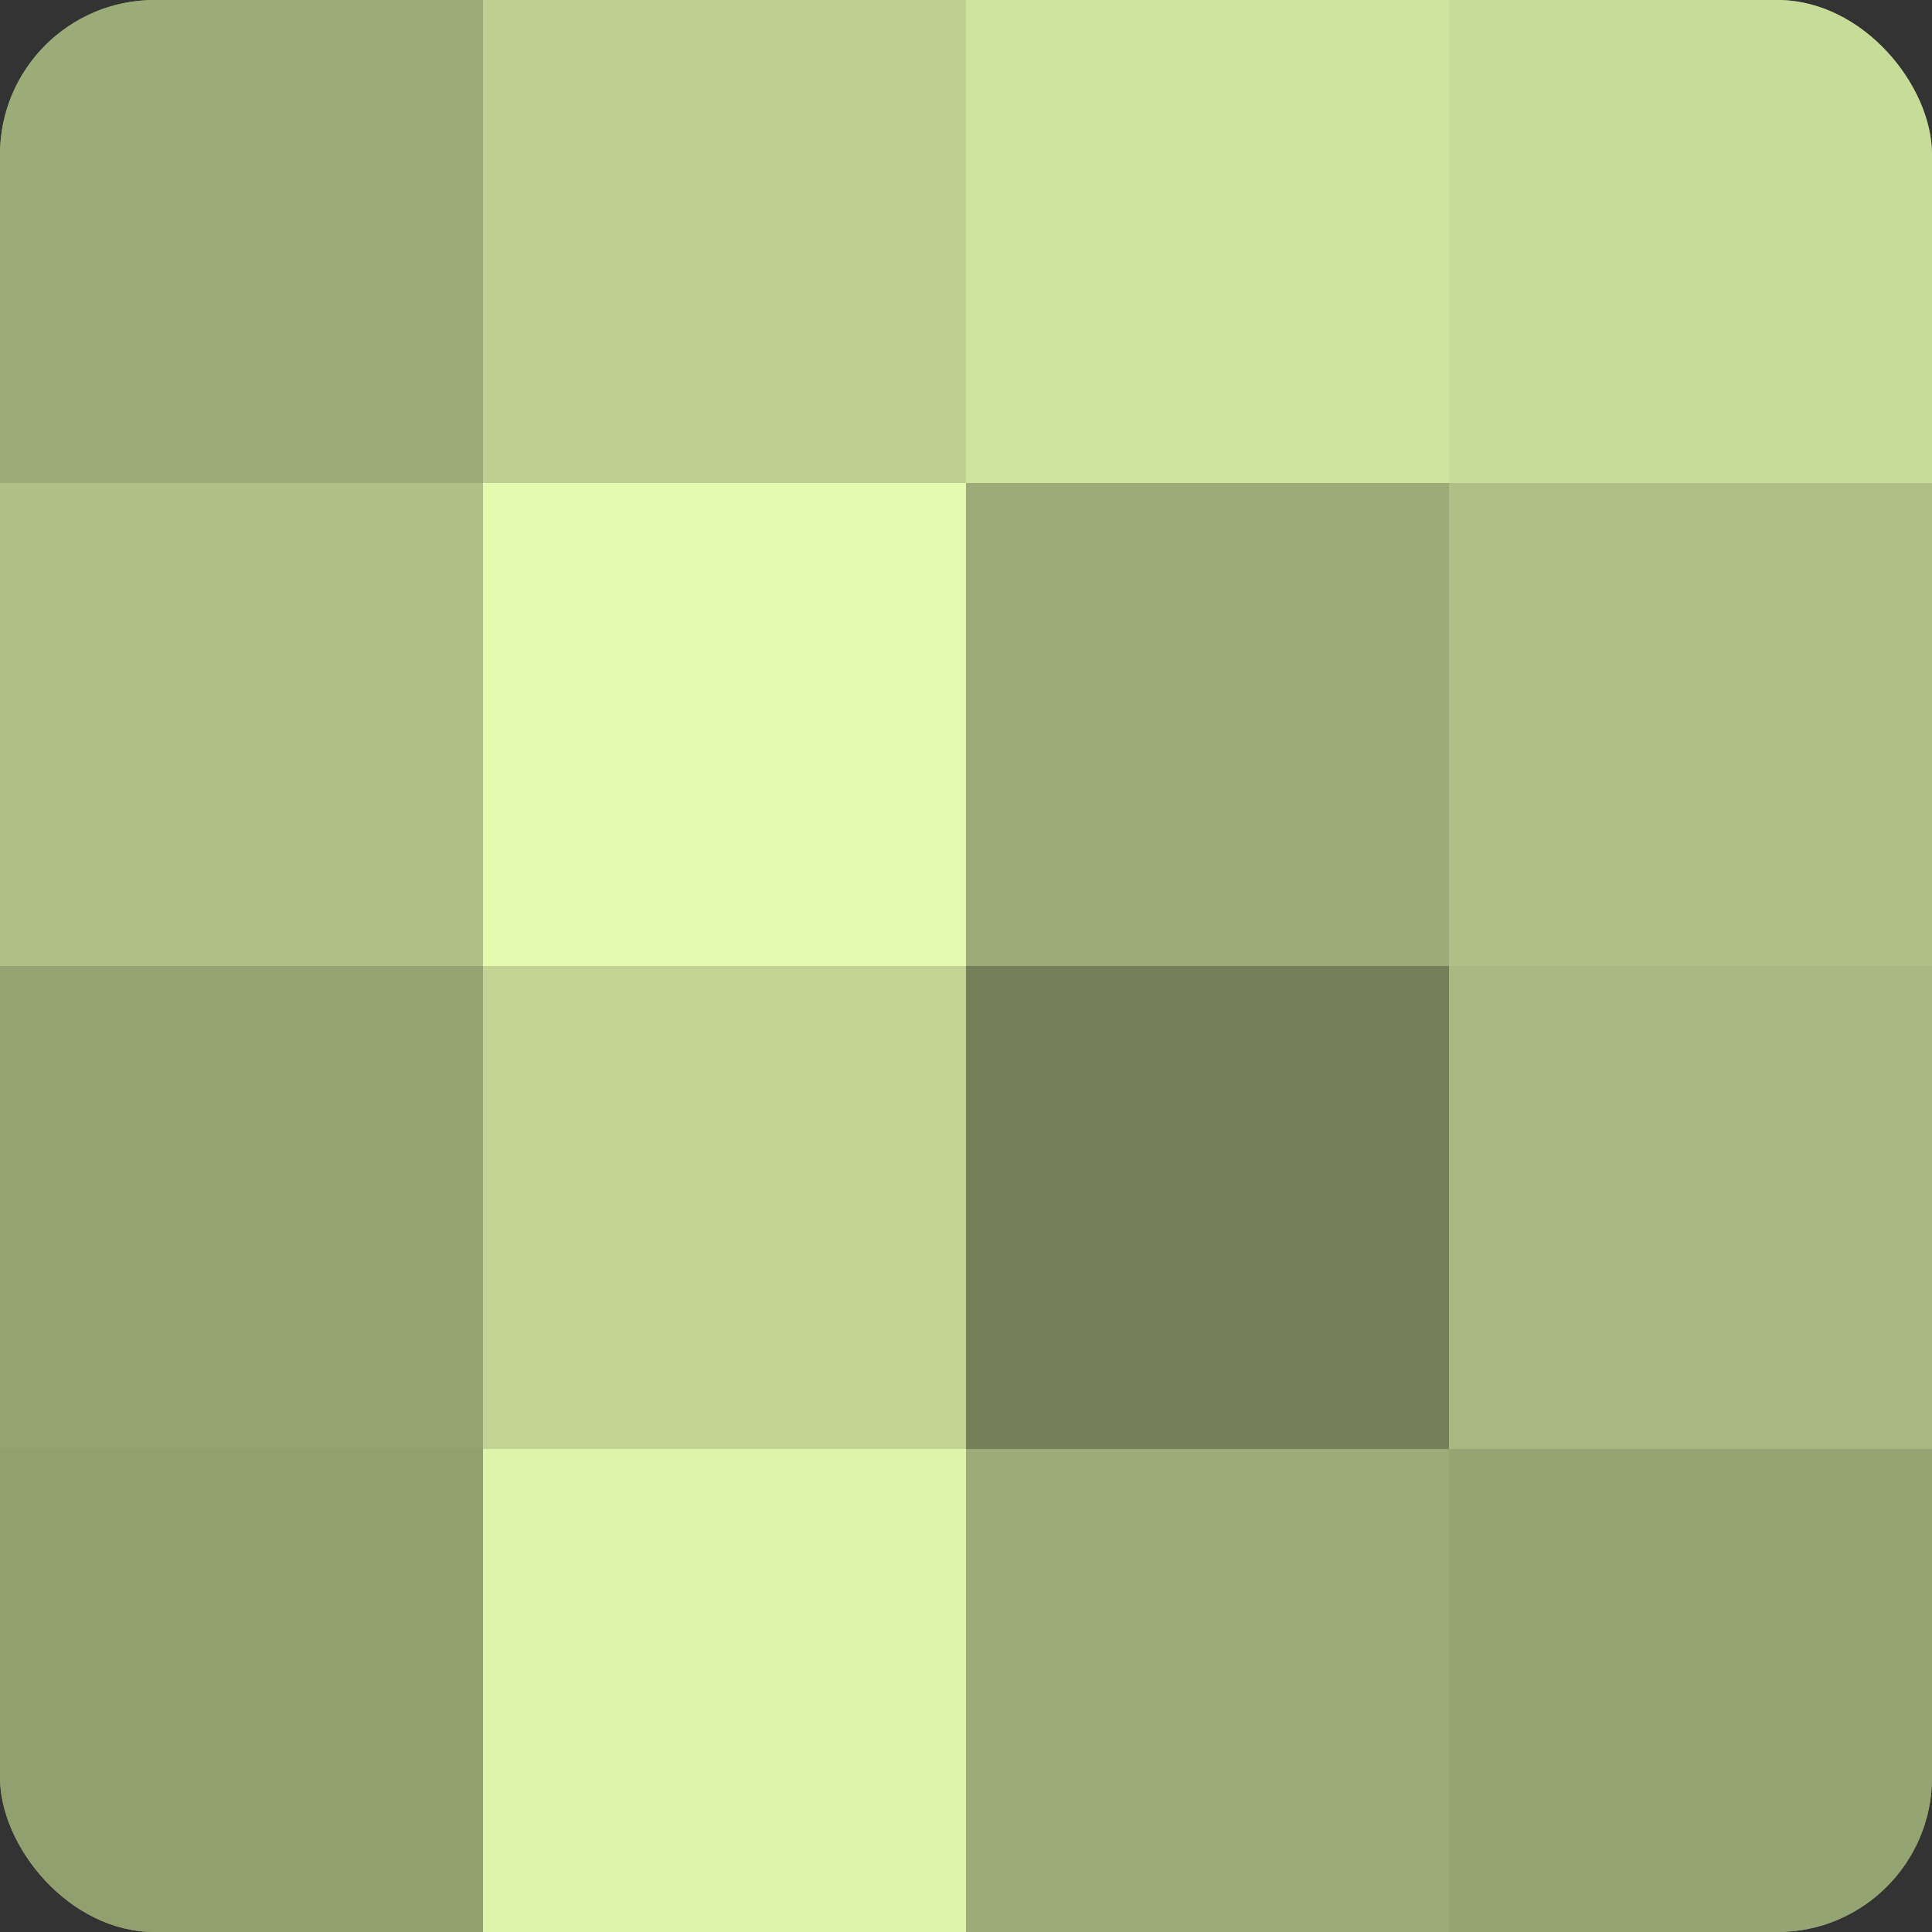
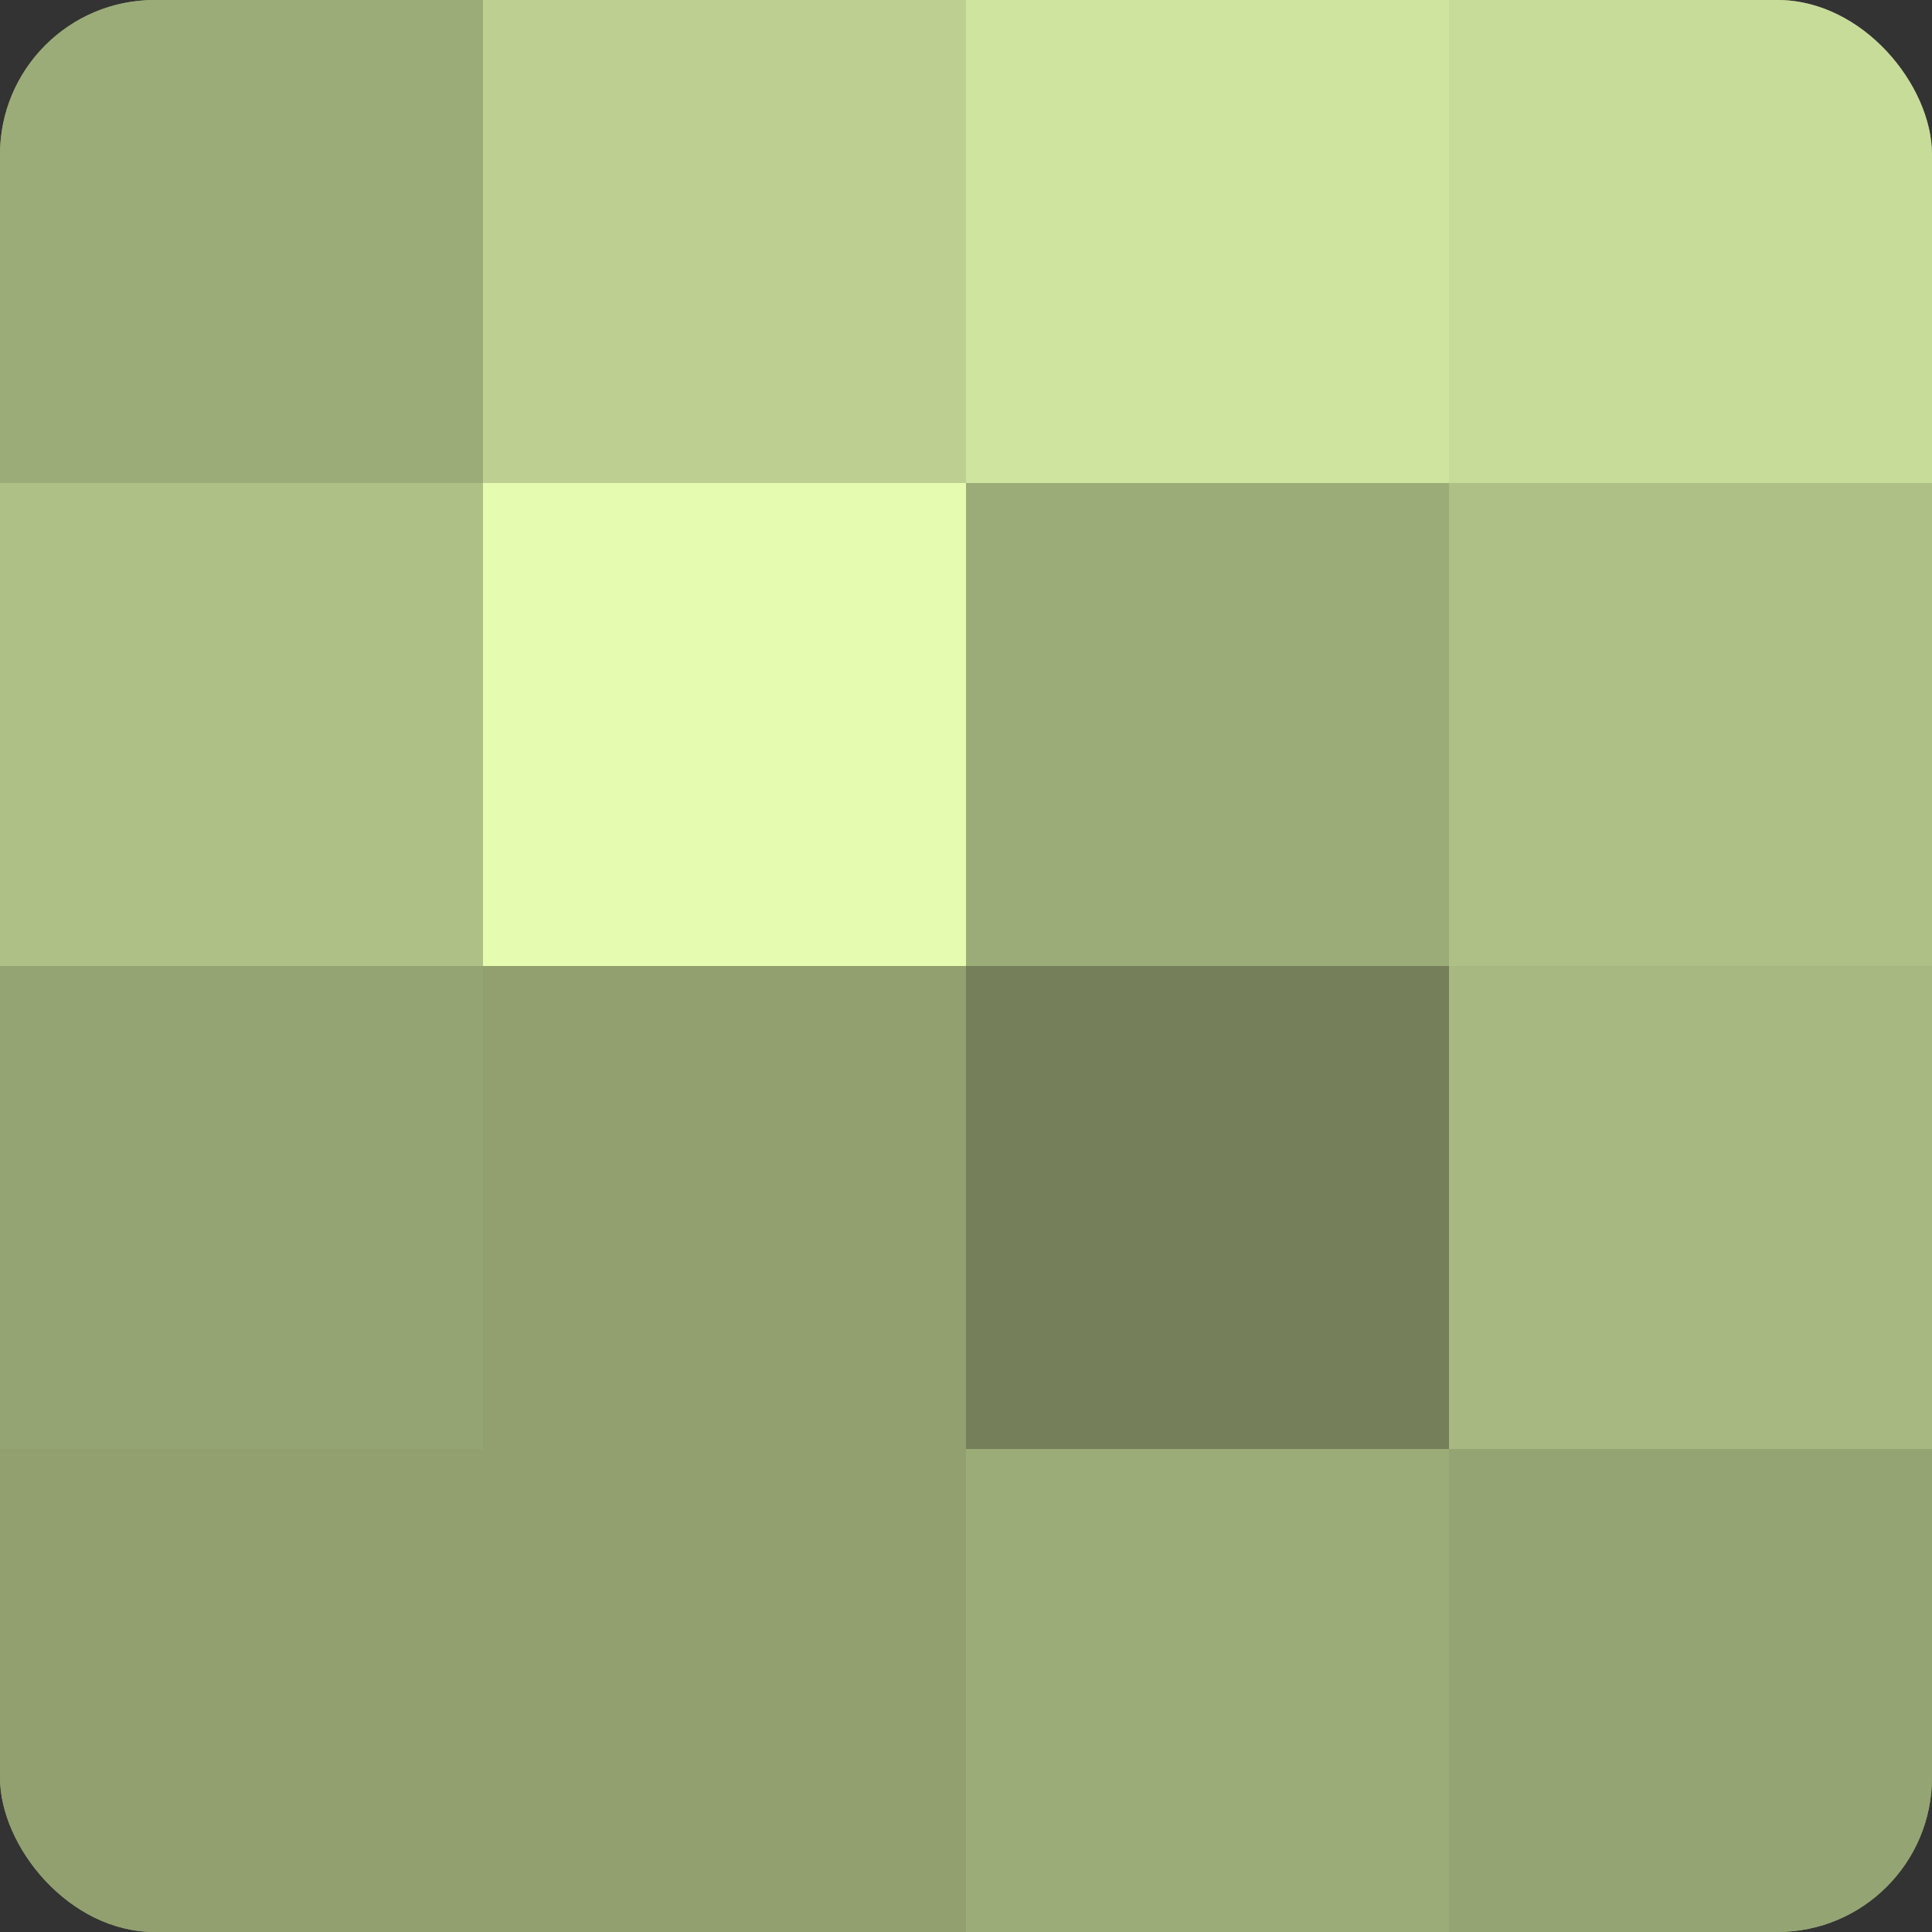
<svg xmlns="http://www.w3.org/2000/svg" width="60" height="60" viewBox="0 0 100 100" preserveAspectRatio="xMidYMid meet">
  <rect x="0" y="0" width="100" height="100" fill="#333333" stroke="none" />
  <defs>
    <clipPath id="c" width="100" height="100">
      <rect width="100" height="100" rx="8" ry="8" />
    </clipPath>
  </defs>
  <g clip-path="url(#c)">
    <rect width="100" height="100" fill="#92a070" />
    <rect width="25" height="25" fill="#9cac78" />
    <rect y="25" width="25" height="25" fill="#afc086" />
    <rect y="50" width="25" height="25" fill="#95a473" />
    <rect y="75" width="25" height="25" fill="#92a070" />
    <rect x="25" width="25" height="25" fill="#bdd092" />
    <rect x="25" y="25" width="25" height="25" fill="#e5fcb0" />
-     <rect x="25" y="50" width="25" height="25" fill="#c1d494" />
-     <rect x="25" y="75" width="25" height="25" fill="#def4ab" />
    <rect x="50" width="25" height="25" fill="#cfe49f" />
    <rect x="50" y="25" width="25" height="25" fill="#9cac78" />
    <rect x="50" y="50" width="25" height="25" fill="#75805a" />
    <rect x="50" y="75" width="25" height="25" fill="#9cac78" />
    <rect x="75" width="25" height="25" fill="#c8dc9a" />
    <rect x="75" y="25" width="25" height="25" fill="#afc086" />
    <rect x="75" y="50" width="25" height="25" fill="#a7b881" />
    <rect x="75" y="75" width="25" height="25" fill="#95a473" />
  </g>
</svg>